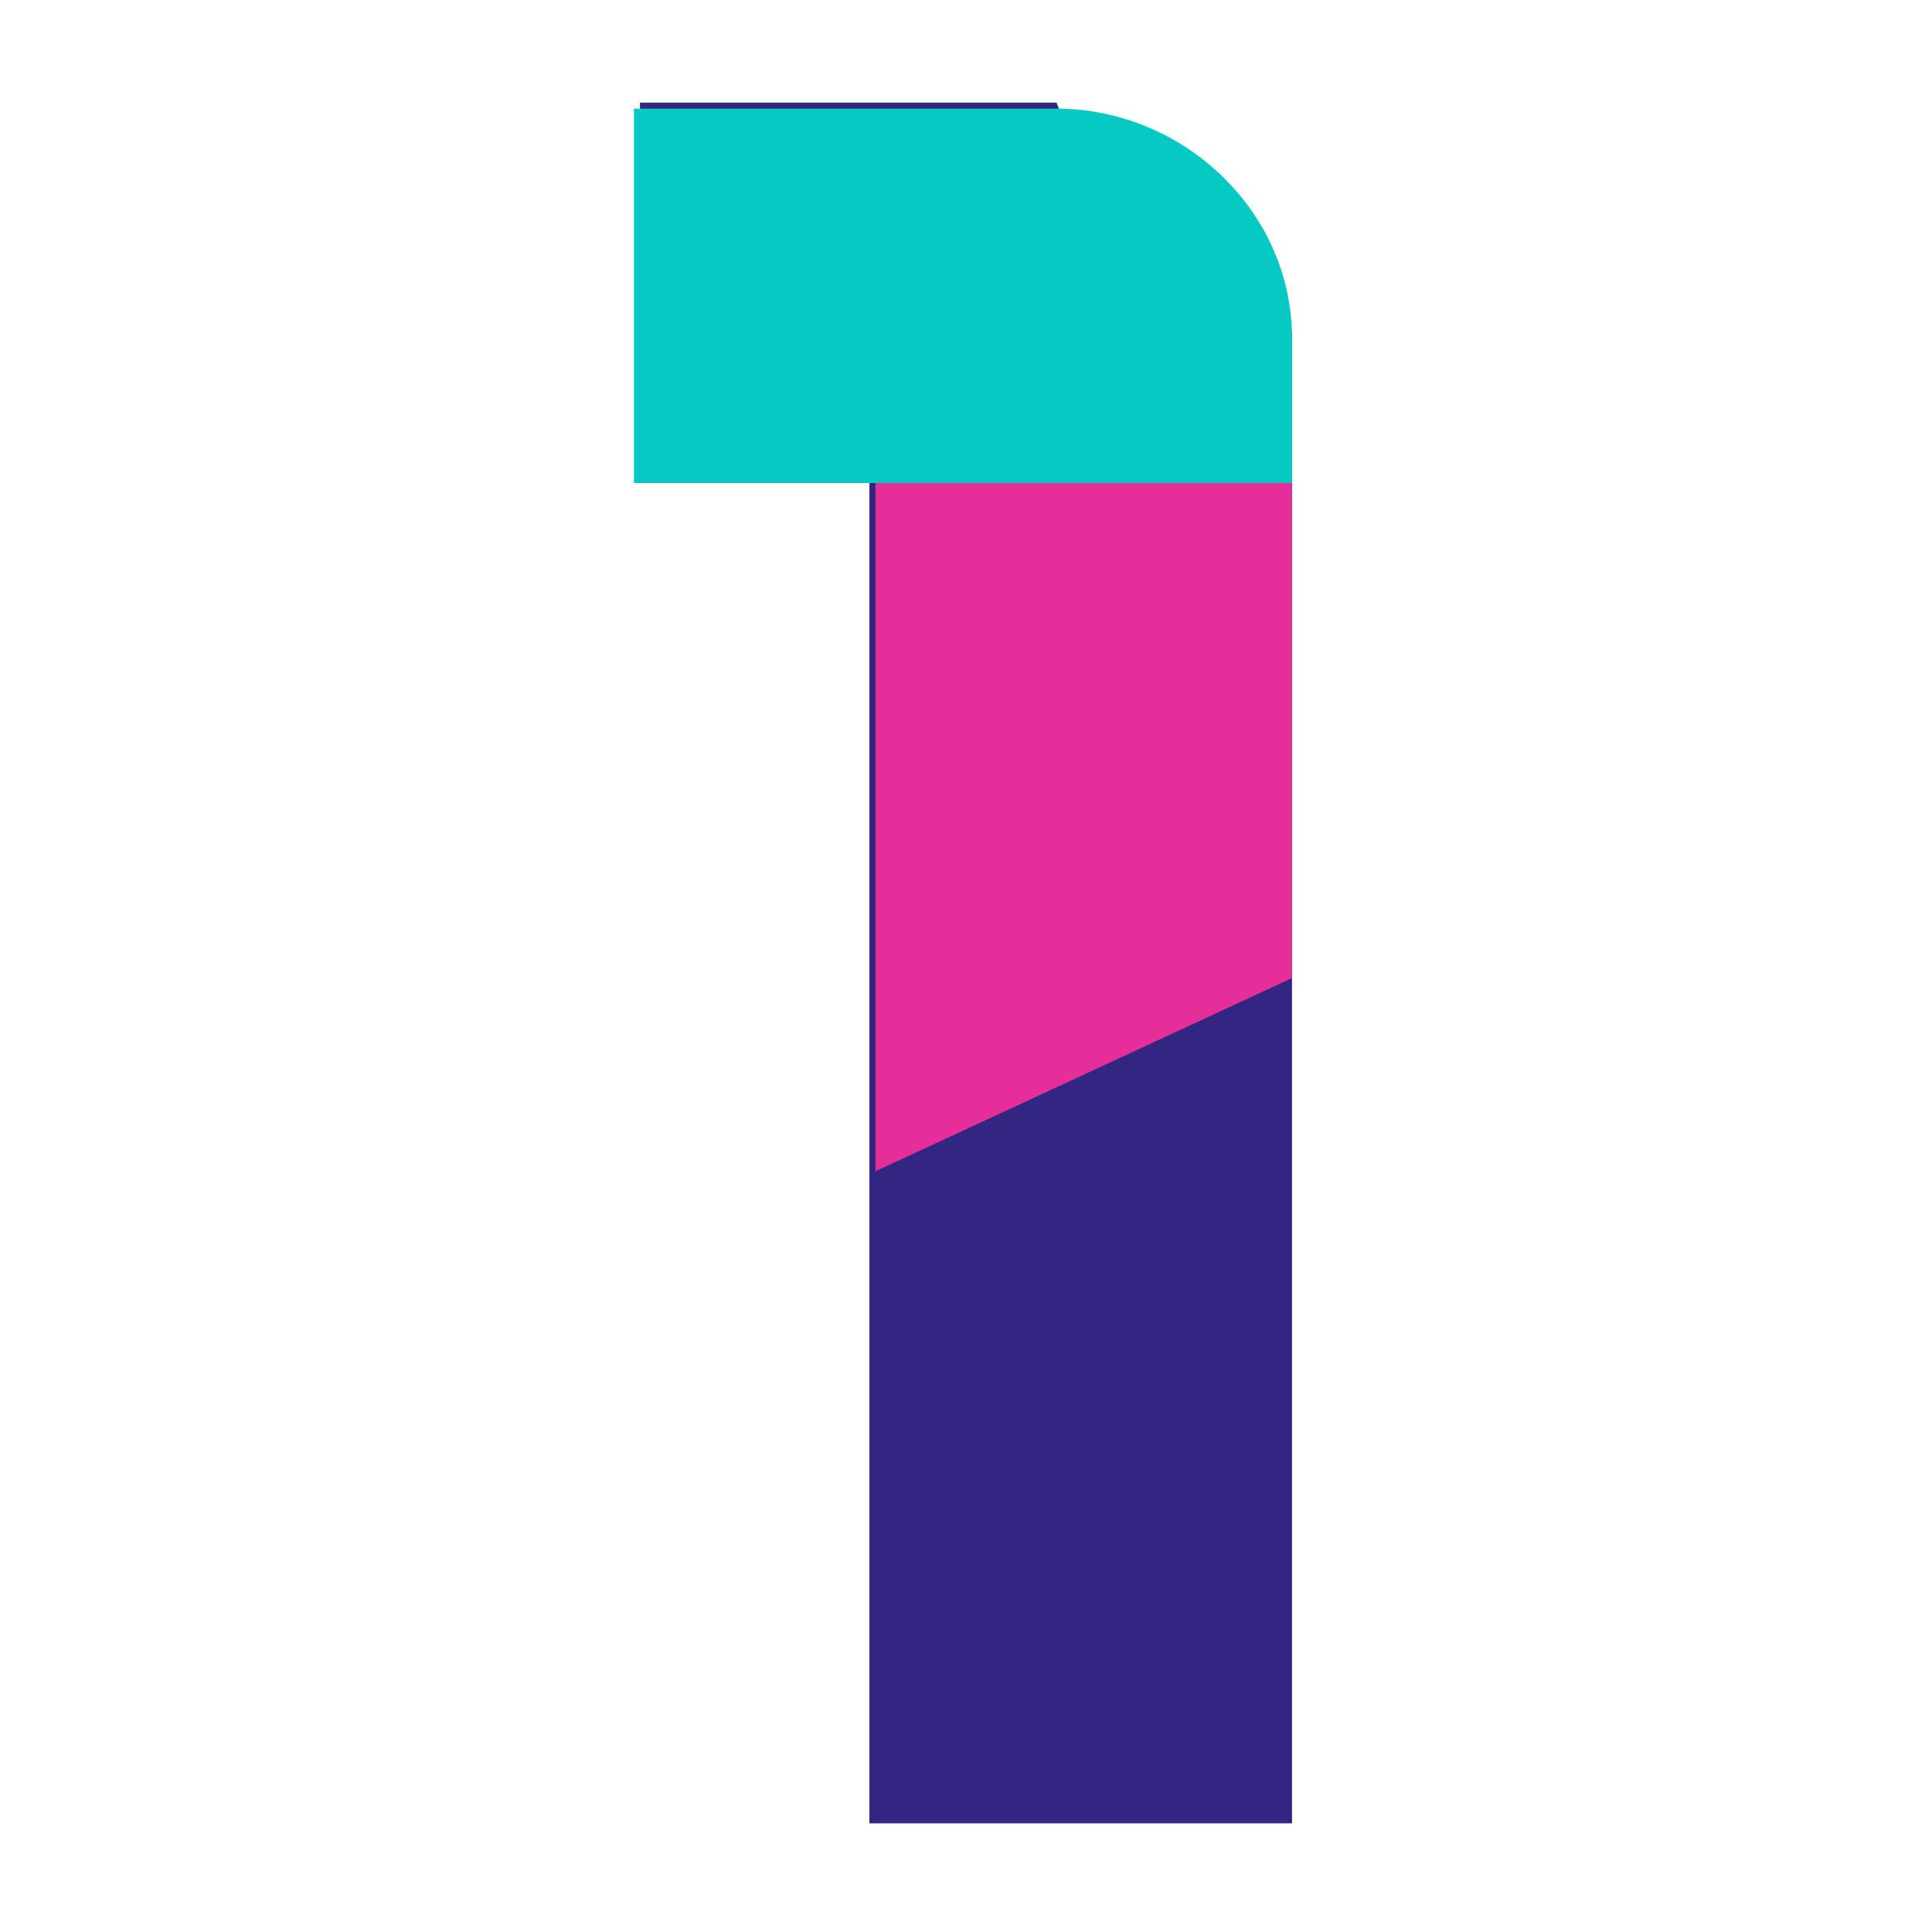
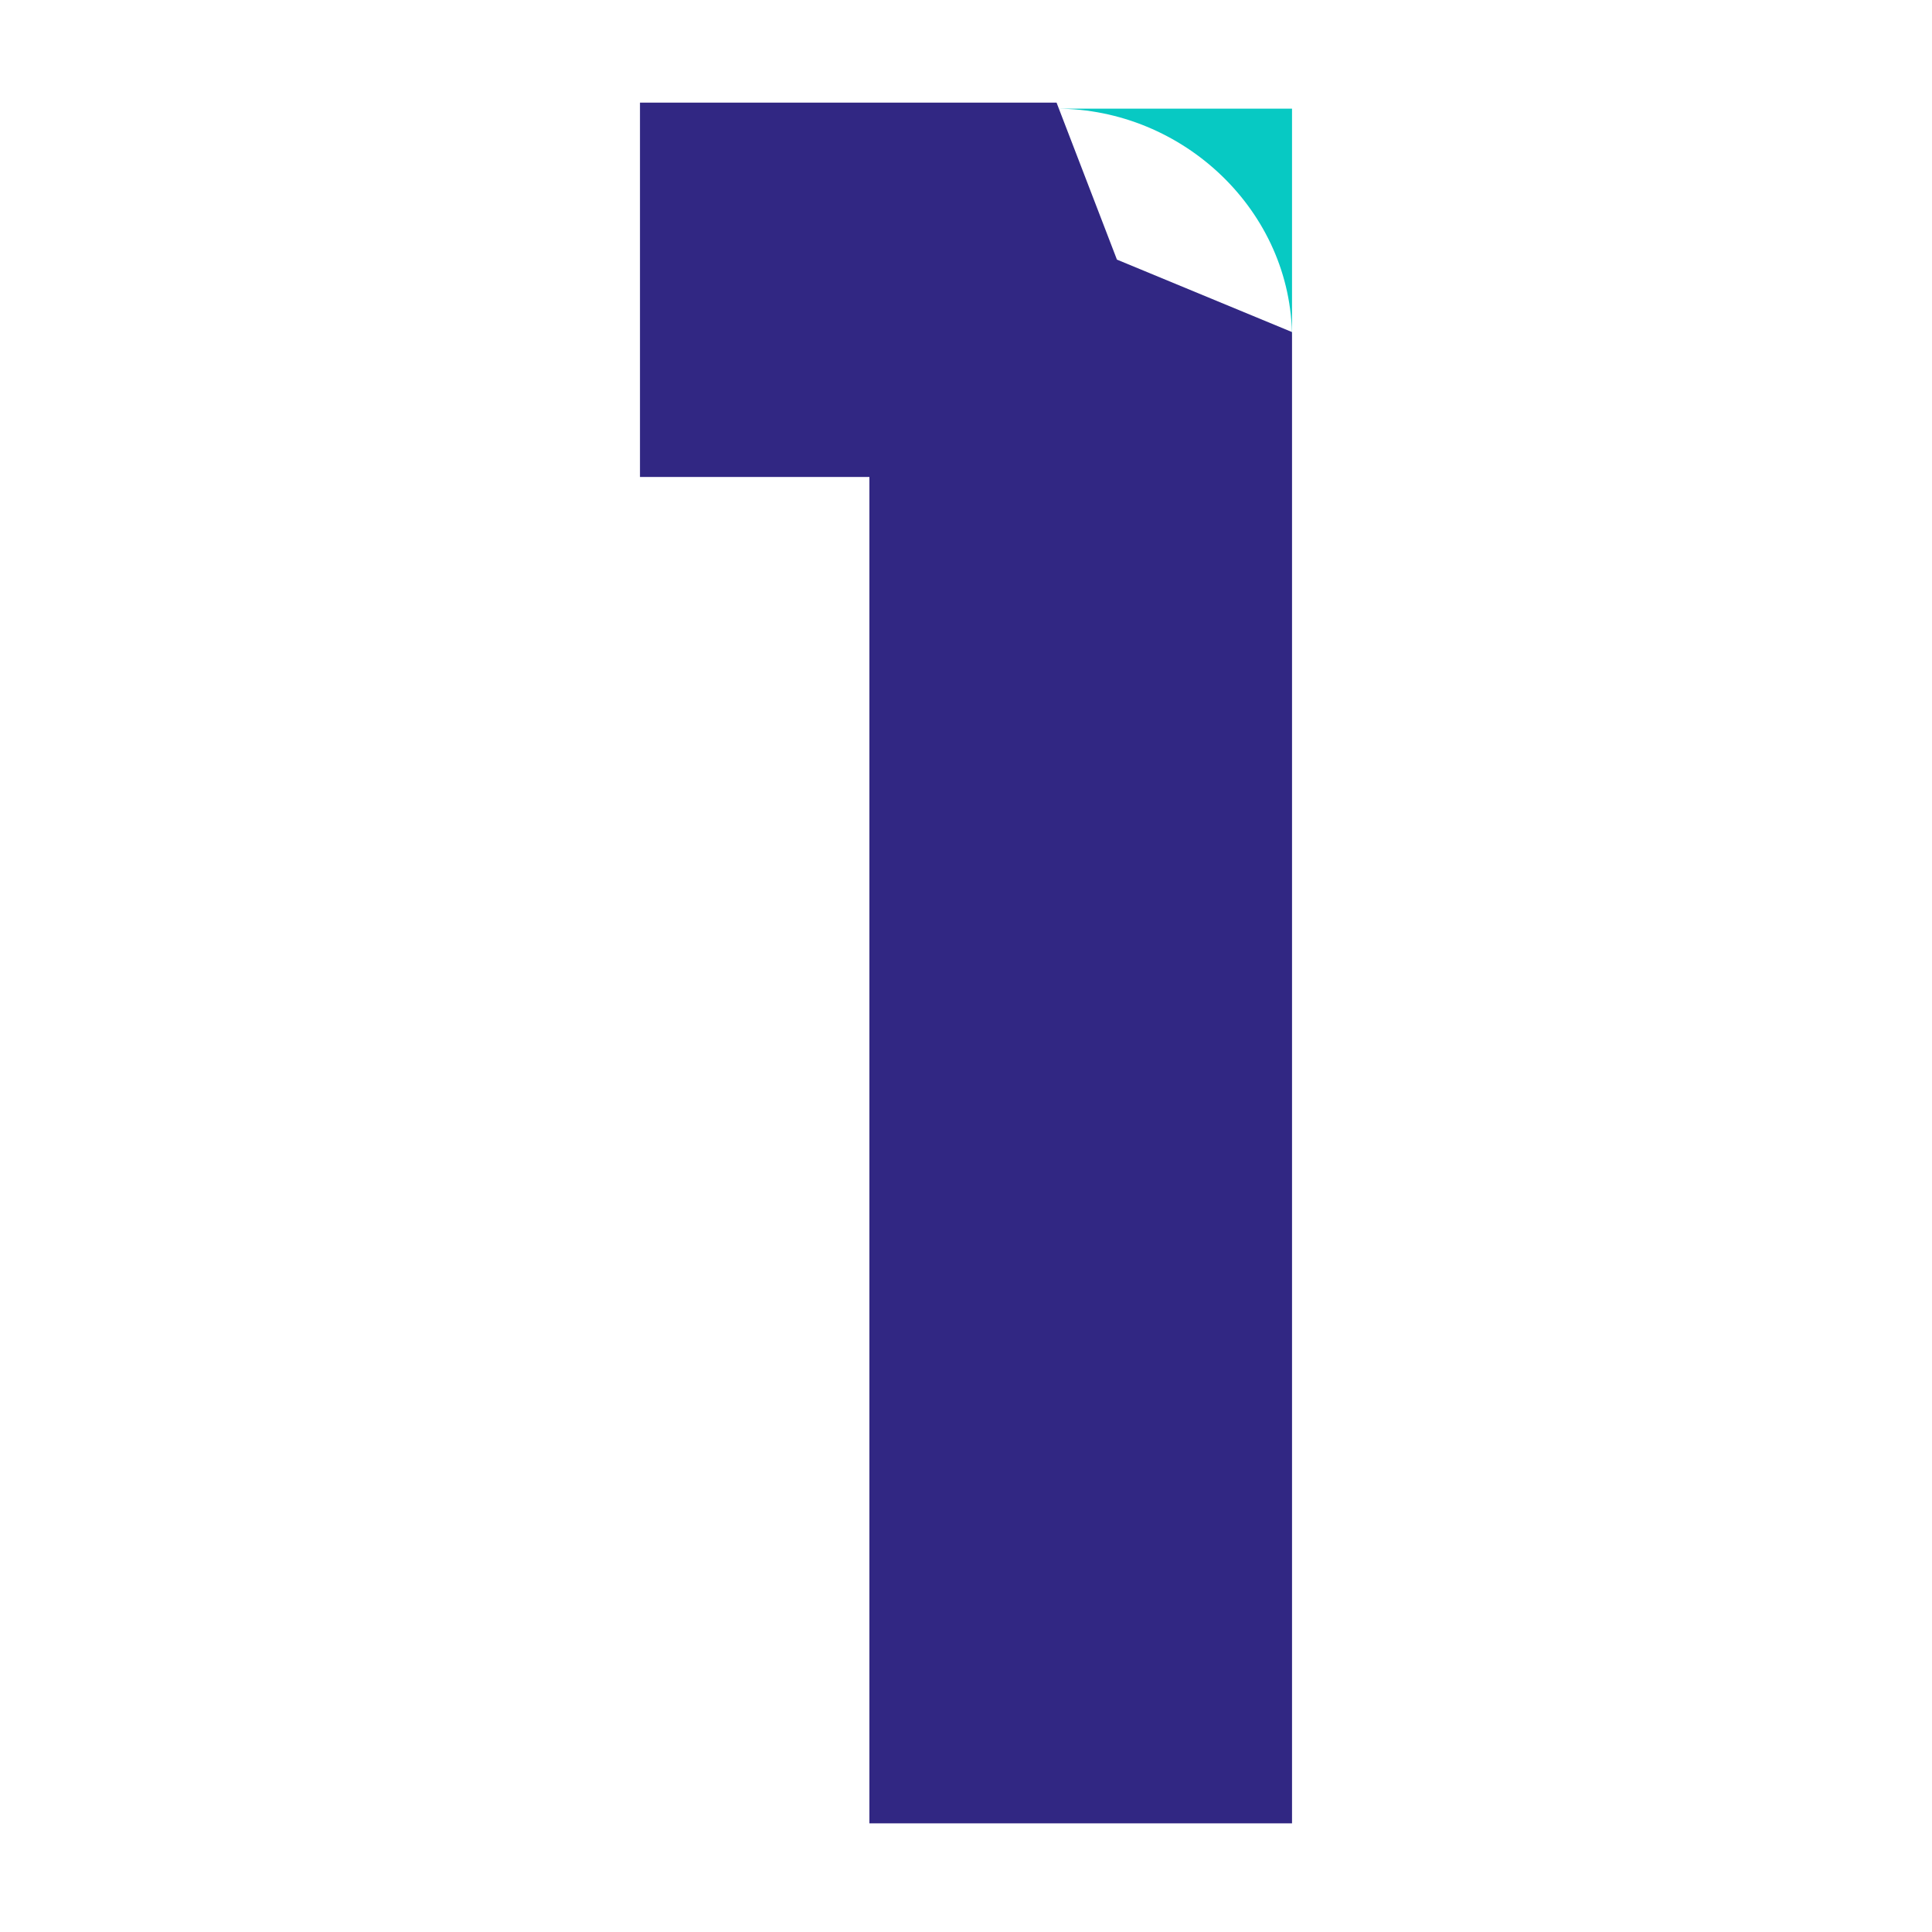
<svg xmlns="http://www.w3.org/2000/svg" version="1.1" id="Calque_1" x="0px" y="0px" viewBox="0 0 32 32" style="enable-background:new 0 0 32 32;" xml:space="preserve">
  <style type="text/css">
	.st0{fill:#312783;}
	.st1{fill:#E52E97;}
	.st2{fill:#07C9C3;}
</style>
  <path class="st0" d="M10.6,7.9V1.7h6.9l1,2.6l2.9,1.2v24.7h-7V7.9H10.6z" />
-   <polygon class="st1" points="21.4,16.2 14.5,19.4 14.5,7 21.4,5.5 " />
-   <path class="st2" d="M21.4,5.6c0-2.1-1.8-3.8-3.9-3.8c0,0,0,0-0.1,0v0h-6.9v6.2h3.9c0,0,0,0,0,0v0h2.9h3.3h0.8L21.4,5.6L21.4,5.6z" />
+   <path class="st2" d="M21.4,5.6c0-2.1-1.8-3.8-3.9-3.8c0,0,0,0-0.1,0v0h-6.9h3.9c0,0,0,0,0,0v0h2.9h3.3h0.8L21.4,5.6L21.4,5.6z" />
</svg>